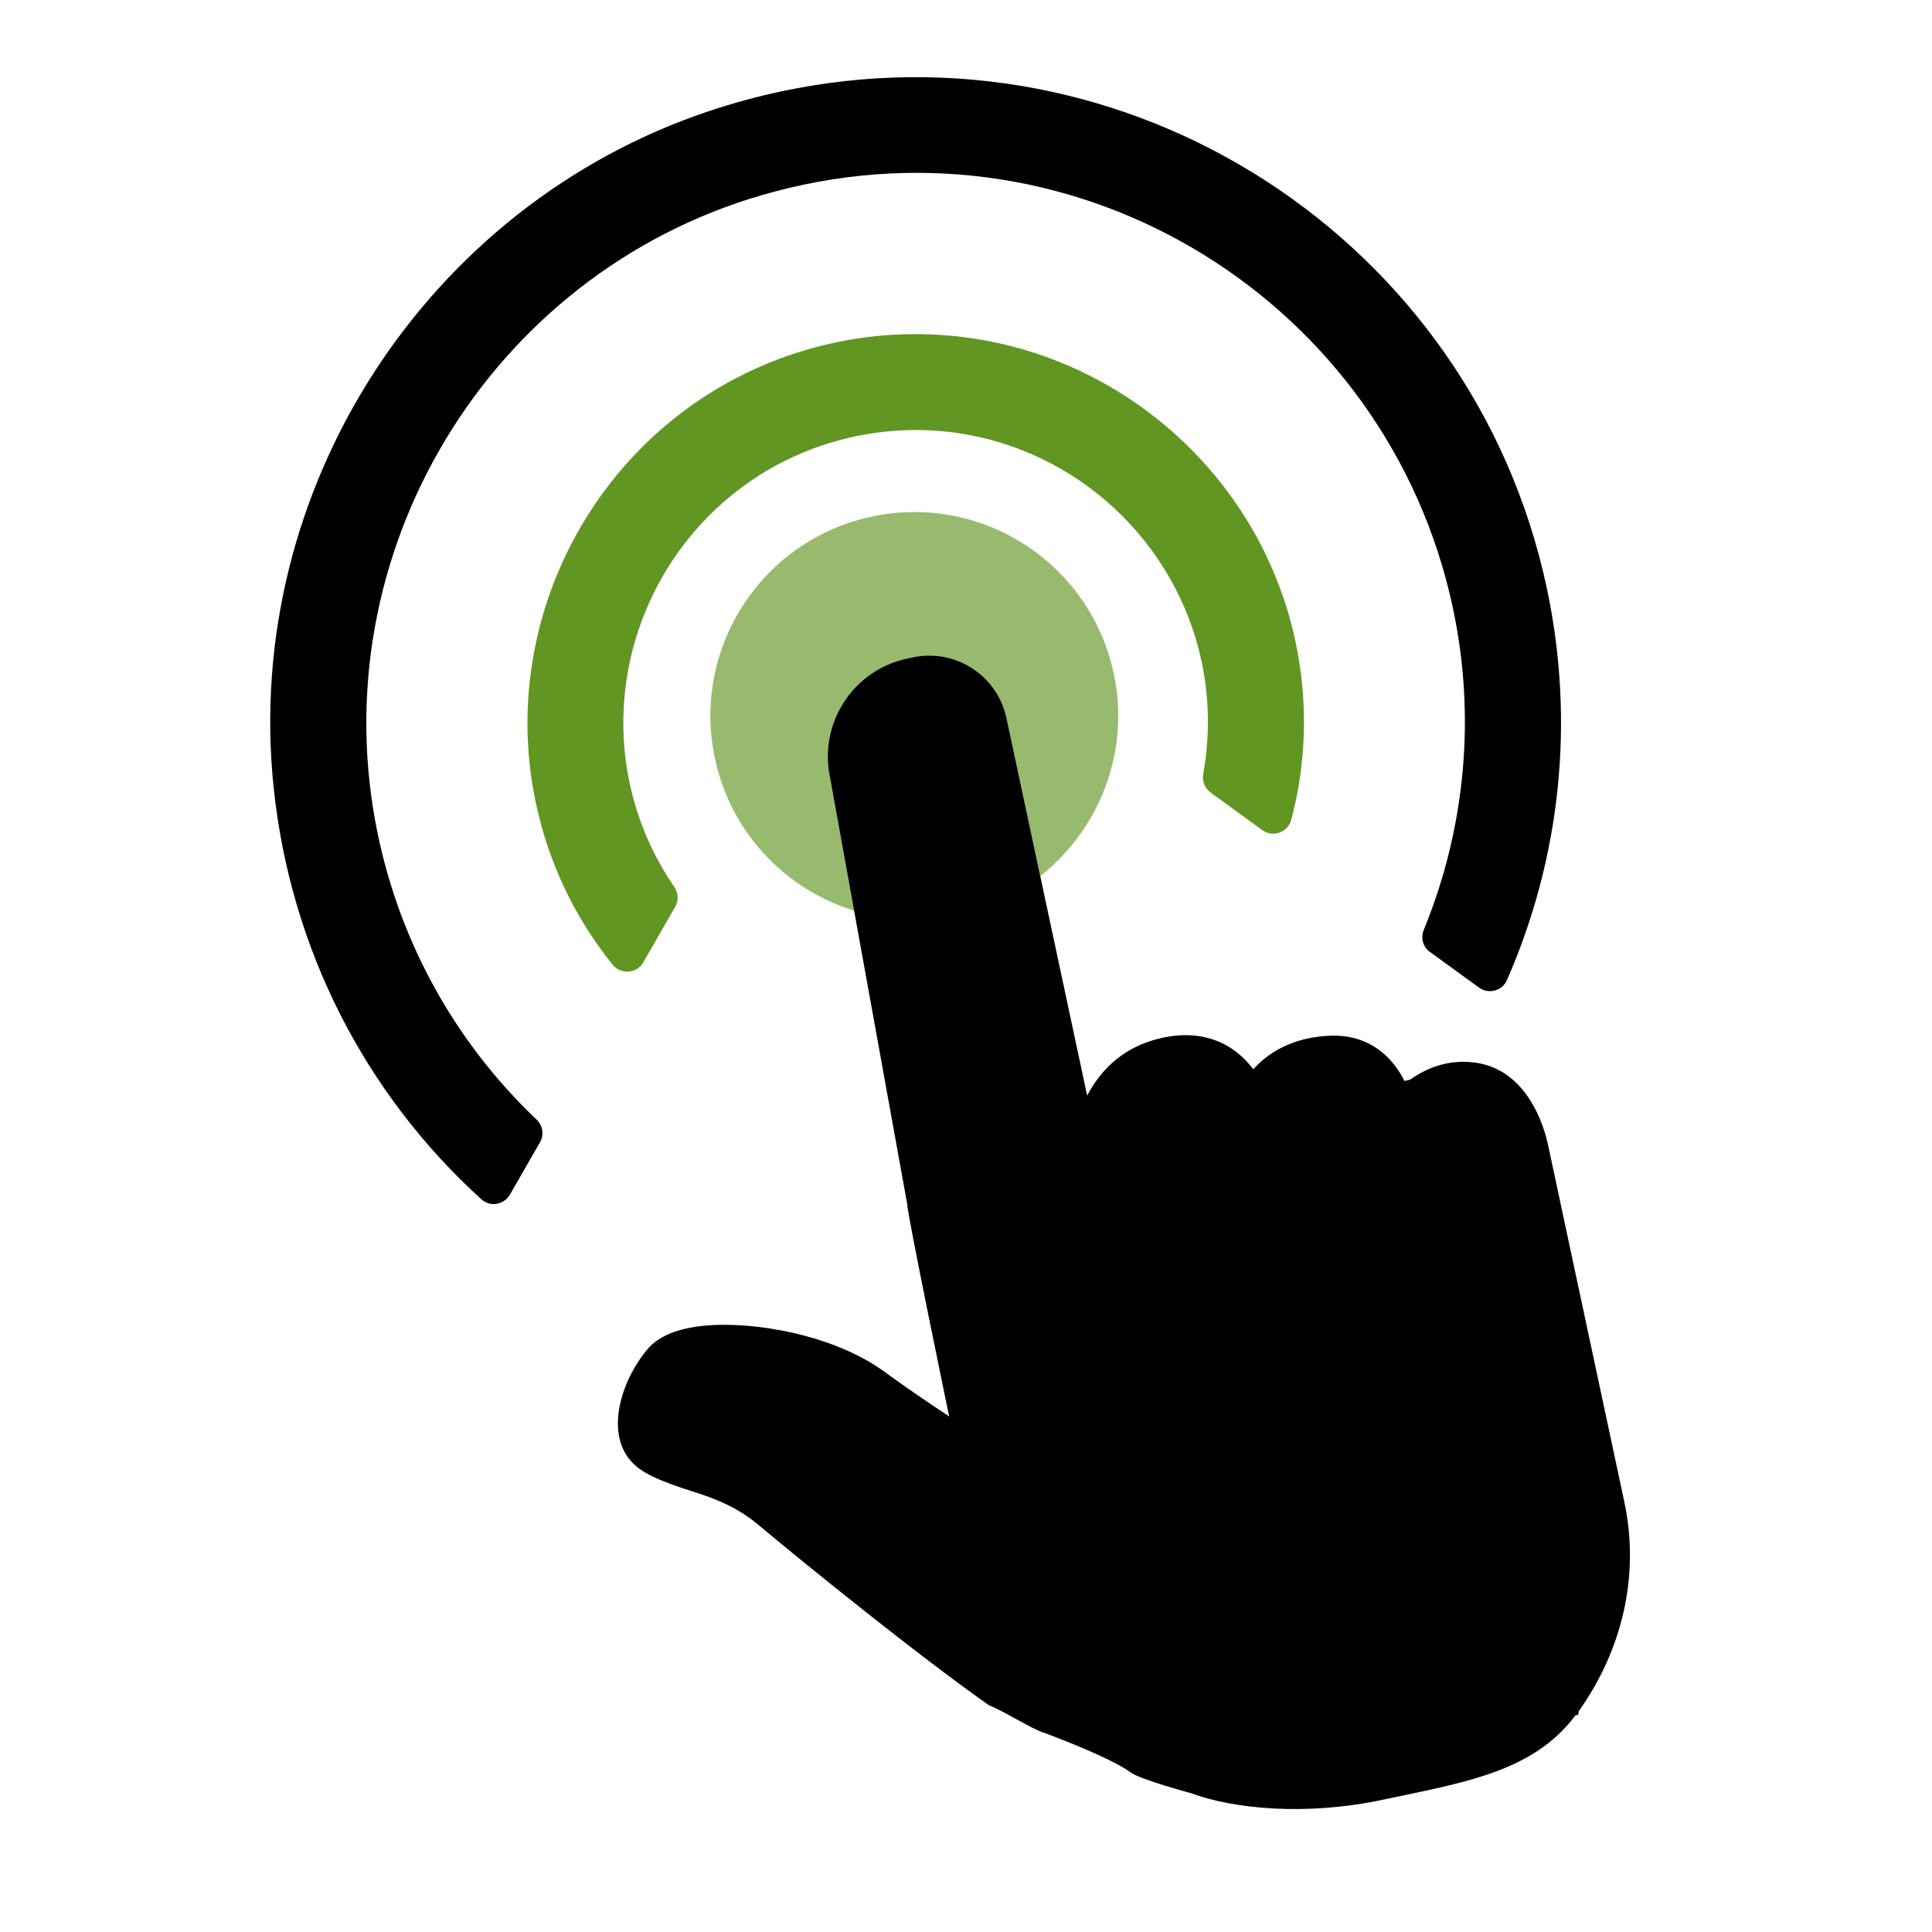
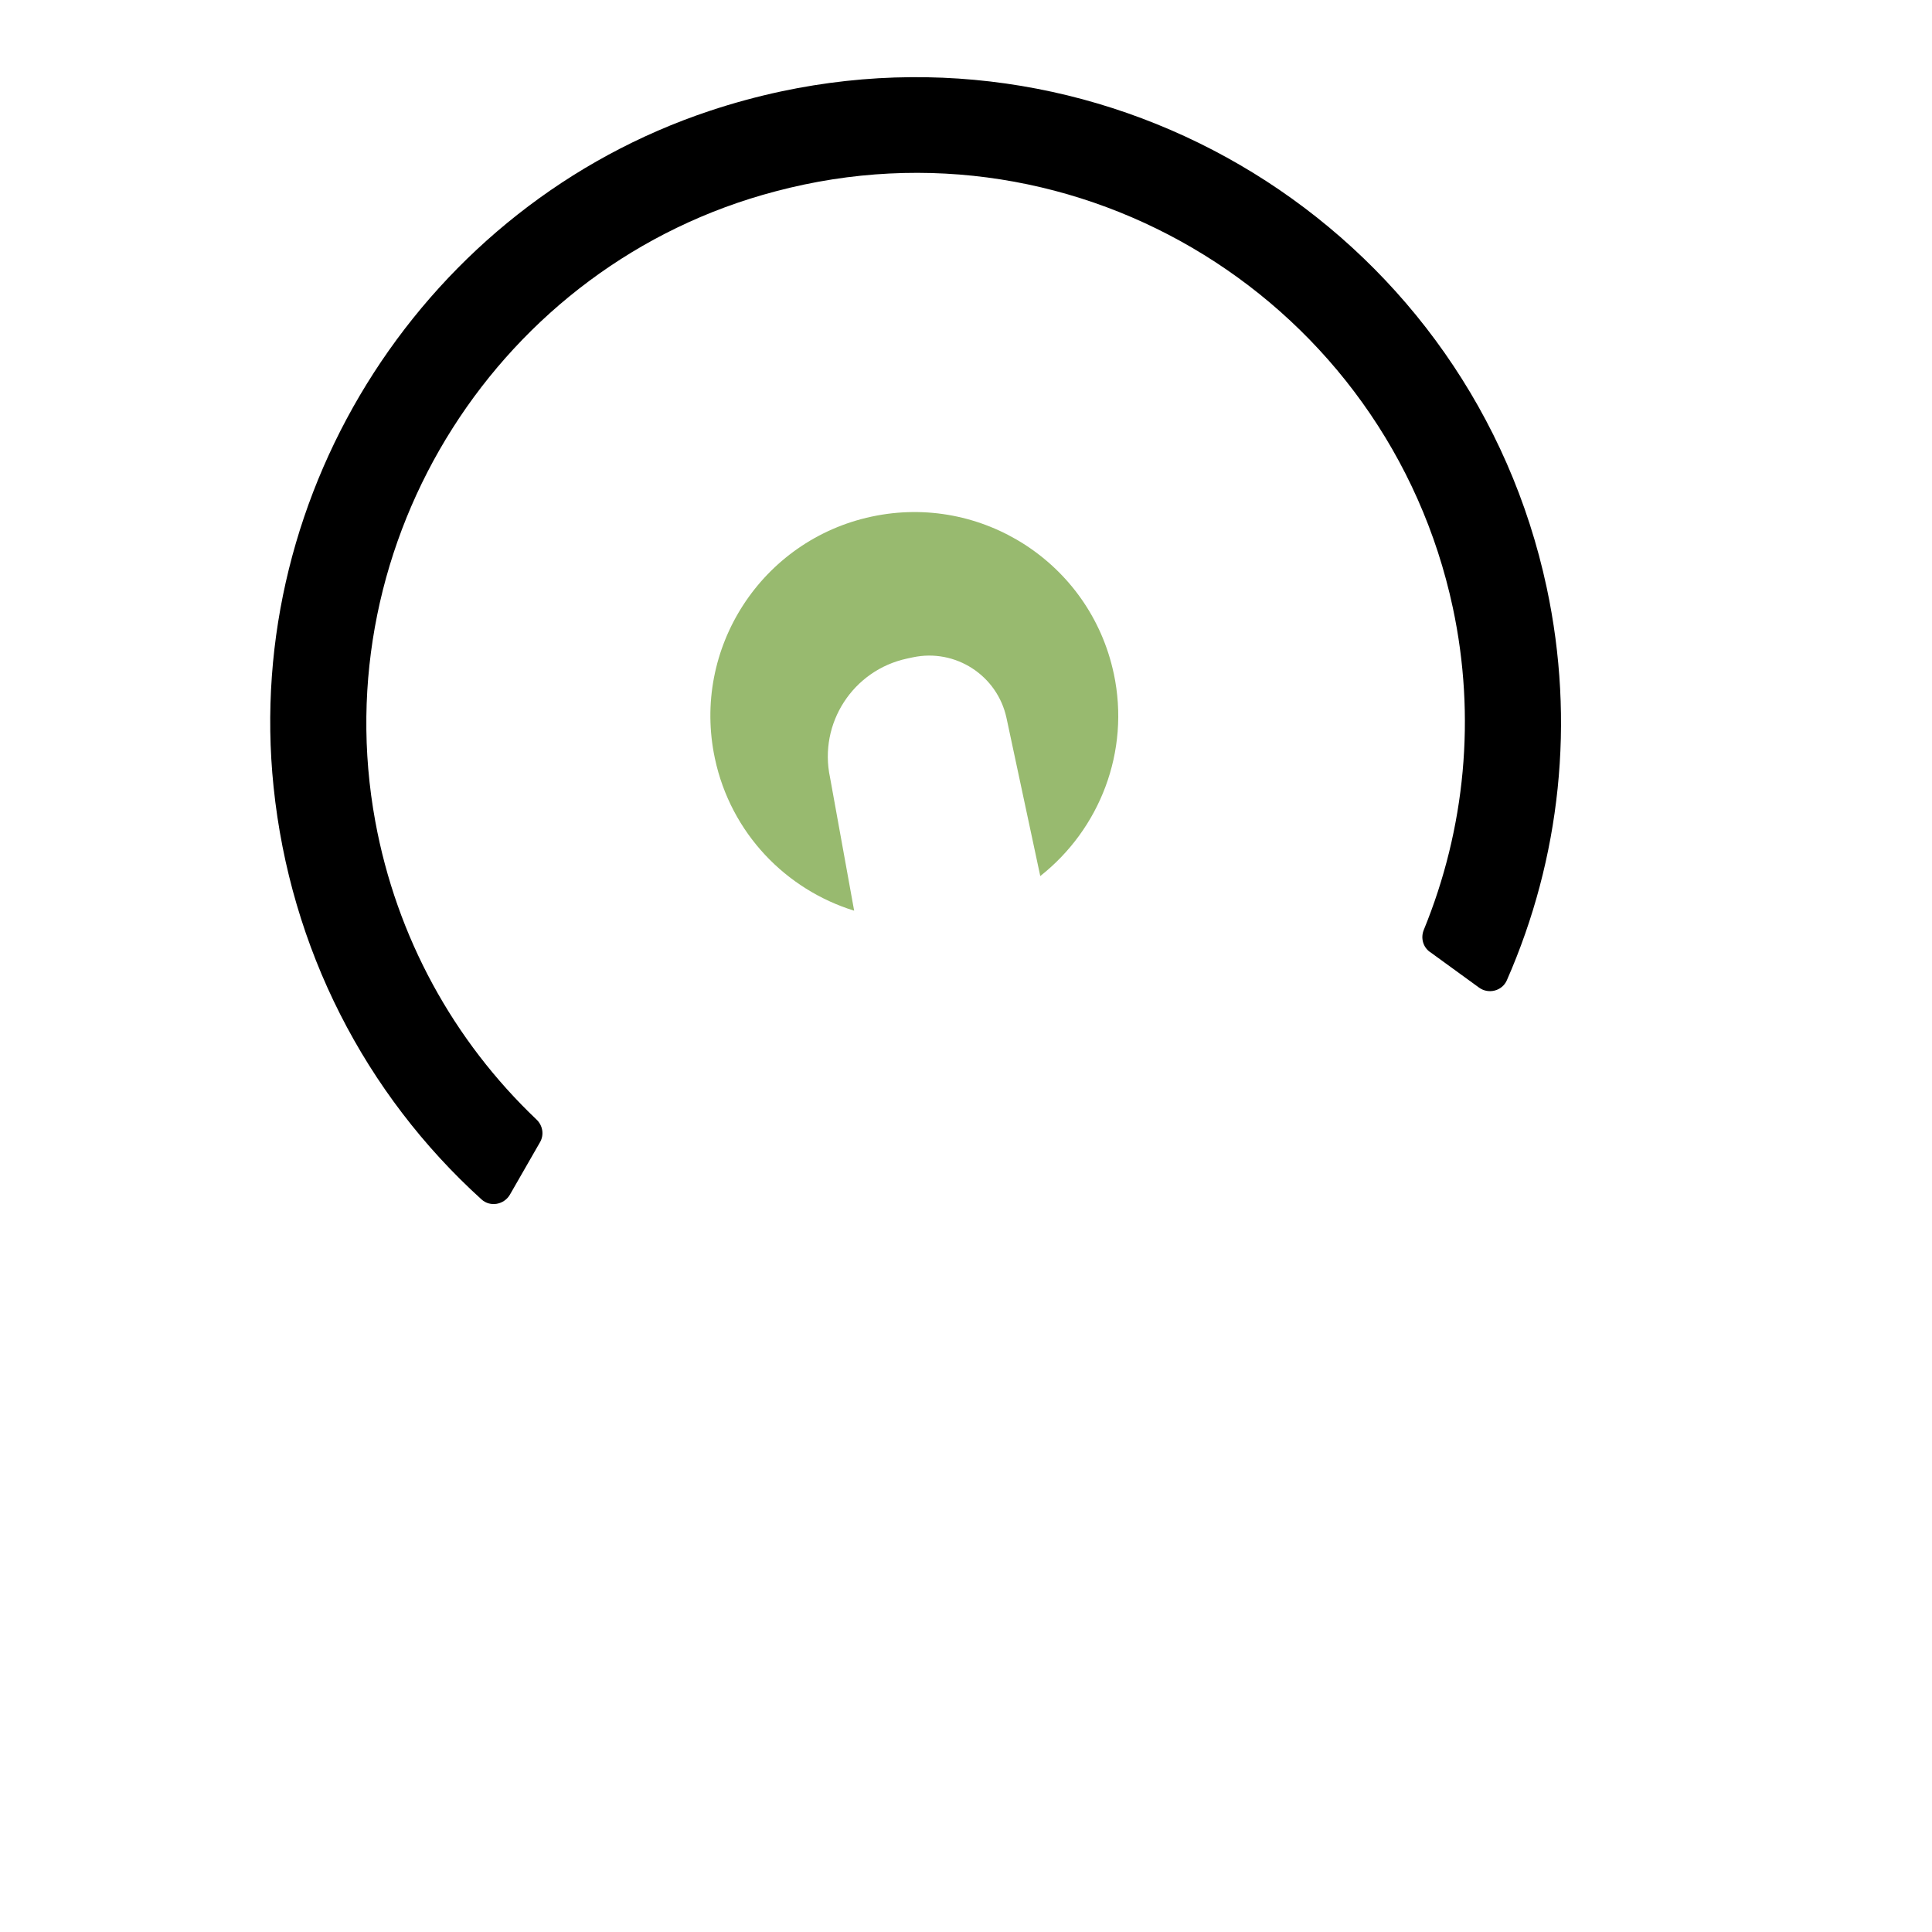
<svg xmlns="http://www.w3.org/2000/svg" id="Object" viewBox="0 0 750 750">
  <defs>
    <style>      .cls-1 {        opacity: .65;      }      .cls-1, .cls-2, .cls-3 {        stroke-width: 0px;      }      .cls-1, .cls-3 {        fill: #619623;      }    </style>
  </defs>
  <path class="cls-1" d="M432.34,261.39c-9.13-42.75-51.22-69.98-93.94-60.85-42.76,9.13-70.01,51.18-60.87,93.93,6.2,29.03,27.59,50.86,54.05,59.06l-9.36-51.7c-4.49-21.01,8.91-41.7,29.95-46.19l2.16-.46c16.56-3.54,32.86,7.02,36.4,23.58l13.1,61.32c22.94-18.07,35.04-48.19,28.52-78.7Z" />
-   <path class="cls-2" d="M390.72,278.76c-3.54-16.57-19.83-27.12-36.4-23.58l-2.16.46c-21.03,4.49-34.43,25.18-29.95,46.19l9.36,51.7,20.61,113.9c-.06,3.66,16.28,82.43,16.28,82.43-8.1-5.36-17.16-11.53-25.39-17.53-19.23-14-50.25-19.58-69.68-17.69-10.23.99-17.57,3.99-21.83,8.89-1.36,1.59-2.65,3.31-3.83,5.13-7.73,11.73-11.79,28.88-2.52,38.83,4.02,4.35,9.8,6.58,15.94,8.9,8.14,3.11,21.25,5.56,32.76,15.16,19.3,16.15,63.65,52,90.16,70.52,5.08,1.83,16.6,9.28,21.6,10.72,15.47,5.79,28.33,11.59,33.14,15.2,3.75,2.81,23.52,8.12,23.52,8.12,16.36,6.05,44.4,8.97,74.68,2.5,30.23-6.46,58.07-10.51,74.55-32.7l1.09-.23.25-1.46c16.61-23.32,23.84-52.27,17.65-81.24-1.53-7.16-7.18-33.59-8.24-38.56l-21.36-99.96c-1.45-6.79-7.81-29.23-28.4-31.97-9.89-1.3-18.32,1.79-25.05,6.57l-1.72.44-.53.15c-6-11.79-16.03-18.08-28.78-17.6-15.4.6-24.74,7.23-29.96,13.04-8.97-11.91-22.78-16.16-39.17-11.19-12.29,3.73-20.29,11.87-25.31,21.41l-18.21-85.24-13.1-61.32Z" />
  <path class="cls-2" d="M555.12,369.55l19.02,13.82c3.67,2.69,8.98,1.35,10.81-2.81,20.84-47.43,26.59-100.39,15.48-152.43C571.57,93.05,438.2,6.65,303.14,35.51c-9.27,1.98-18.56,4.51-27.63,7.53-110.03,36.64-181.24,146.99-169.31,262.39,6.48,62.8,35.53,119.21,80.71,160.17,3.36,3.07,8.75,2.11,11.04-1.84l11.69-20.36c1.66-2.88,1.06-6.5-1.36-8.79-32.27-30.68-54.35-70.84-62.59-115.74-20.02-108.99,48.2-216.42,155.31-244.57,118.37-31.45,237.72,43.32,262.99,161.61,9.04,42.33,4.83,85.78-11.28,125.08-1.25,3.09-.33,6.62,2.39,8.57Z" />
-   <path class="cls-3" d="M469.89,307.62l20.13,14.62c4.12,3.02,9.98.88,11.26-4.05,5.93-22.49,6.57-45.97,1.6-69.24-14.83-69.39-77.05-119.53-148.01-119.24-20.7.04-41.52,4.49-60.49,12.92-64.84,28.72-101.15,99.91-86.32,169.3,4.98,23.29,15.15,44.44,29.74,62.54,3.22,3.96,9.41,3.53,11.95-.91l12.38-21.57c1.39-2.42,1.2-5.39-.37-7.68-8.3-12.11-14.22-25.73-17.31-40.16-9.91-46.4,10.47-94.59,50.7-119.89,22.48-14.11,49.77-19.94,76.03-16.24,47.07,6.65,85.34,42.3,95.26,88.7,3.08,14.42,3.24,29.28.65,43.71-.49,2.75.54,5.54,2.79,7.16Z" />
</svg>